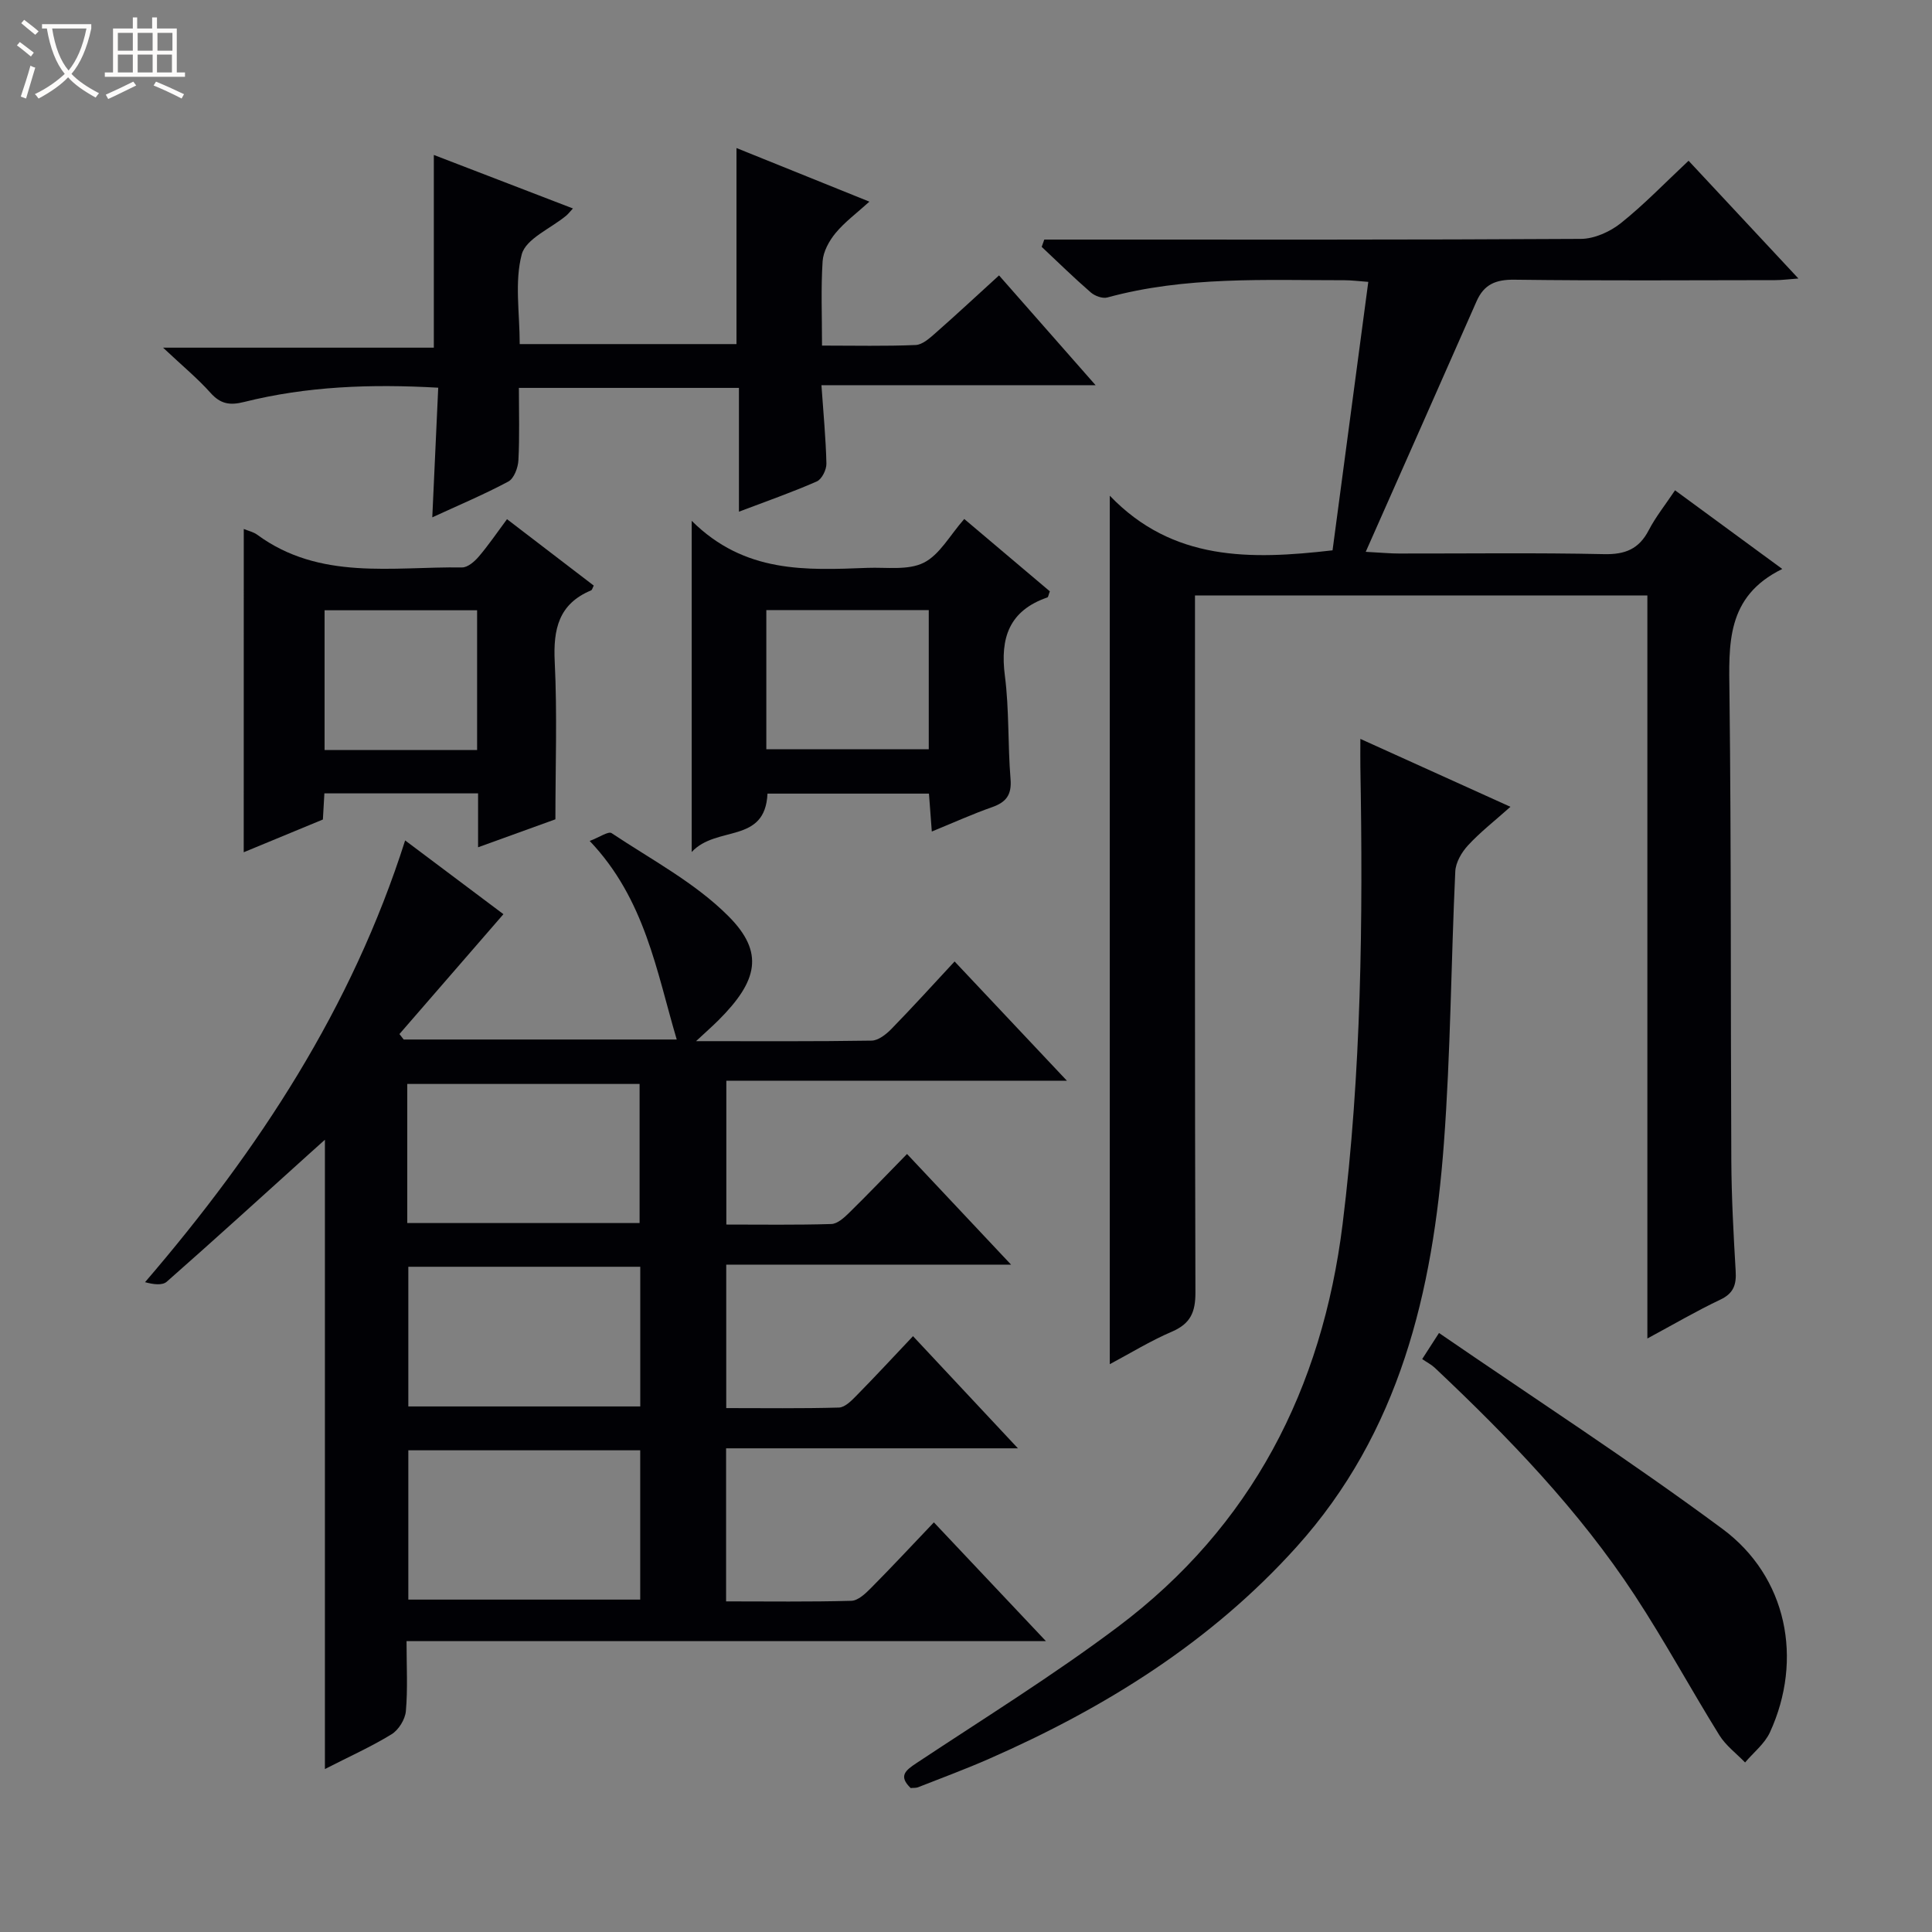
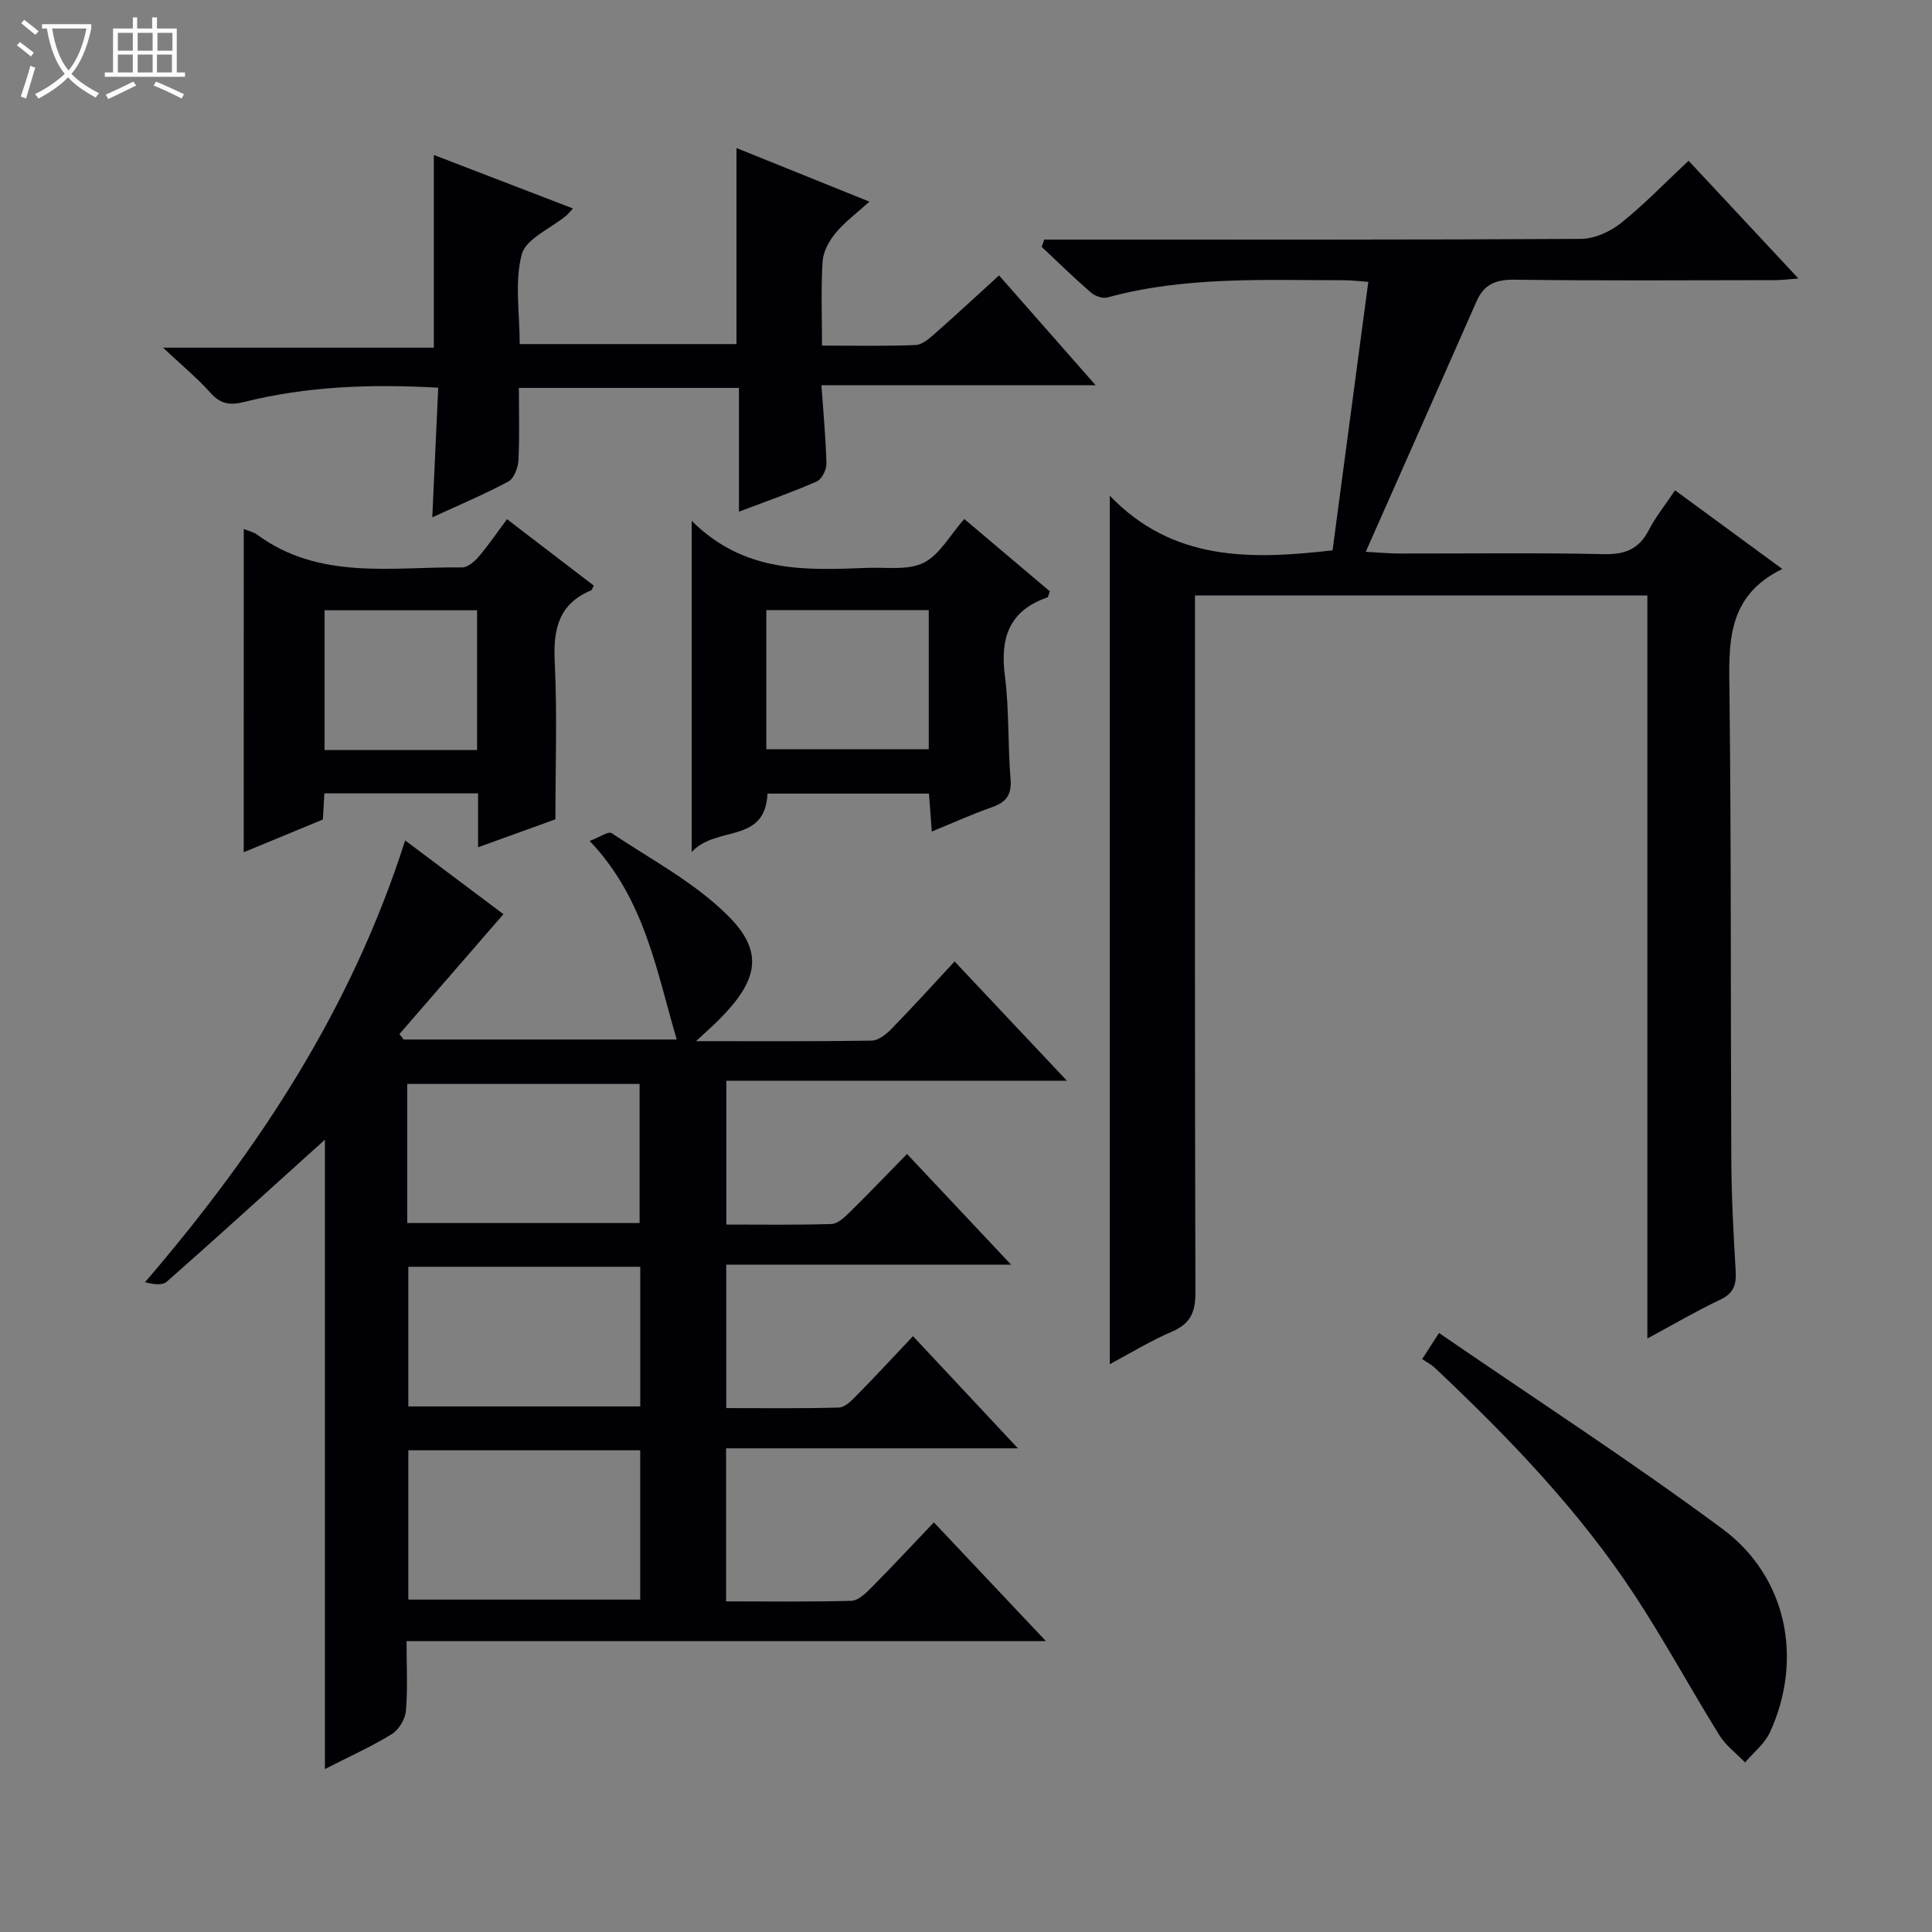
<svg xmlns="http://www.w3.org/2000/svg" enable-background="new 0 0 400 400" viewBox="0 0 400 400">
  <rect x="0" y="0" width="400" height="400" fill="#808080" stroke="none" />
  <path d="m6.4 11.7c-1-.8-1.9-1.6-2.9-2.3l.6-.7c.9.7 1.9 1.4 2.9 2.2zm-2.1 8.3c.7-2.1 1.4-4.2 2-6.4.2.1.6.3 1 .4-.7 2.3-1.3 4.4-1.9 6.4zm3-12.8c-1.1-.9-2.1-1.7-2.9-2.4l.6-.7c1 .8 2 1.5 3 2.4zm1.4-1.3v-.9h10.2v.9c-.9 4.2-2.3 7.3-4.1 9.4 1.3 1.4 3.2 2.7 5.7 4-.2.2-.4.5-.7.9-2.5-1.4-4.4-2.7-5.7-4.2-1.4 1.5-3.5 3-6.1 4.4 0 0 0 0-.1-.1-.3-.4-.5-.7-.7-.8 2.7-1.3 4.7-2.8 6.2-4.2-1.8-2.2-3-5.3-3.7-9.4zm9.2 0h-7.1c.6 3.8 1.7 6.7 3.4 8.7 1.7-2.1 2.9-4.8 3.7-8.7z" fill="#fcfbfa" />
  <path d="m31.6 3.6h.9v2.3h4.1v9.1h1.7v.9h-16.6v-.9h1.7v-9.1h4.1v-2.3h.9v2.3h3.1v-2.3zm-4 13.3.6.8c-1.9.9-3.8 1.9-5.8 2.8-.2-.3-.3-.6-.5-.9 2-.9 3.9-1.8 5.7-2.7zm-3.2-10.1v3.7h3.1v-3.7zm0 4.5v3.7h3.1v-3.7zm4.1-4.5v3.7h3.1v-3.7zm0 4.5v3.7h3.1v-3.7zm9.1 9.1c-2.1-1.1-4.1-2-5.8-2.7l.5-.8c2.2.9 4.1 1.8 5.8 2.6zm-1.9-13.6h-3.1v3.7h3.1zm-3.2 4.5v3.7h3.1v-3.7z" fill="#fcfbfa" />
  <g fill="#010105">
    <path d="m189.03 276.64c7.48 8 14.27 15.25 21.72 23.22-20.67 0-40.38 0-60.42 0v31.69c8.69 0 17.32.12 25.94-.12 1.37-.04 2.89-1.47 4.01-2.6 4.33-4.36 8.52-8.87 13.07-13.64 7.82 8.29 15.12 16.02 23.2 24.59-44.55 0-88.16 0-132.38 0 0 5.28.27 9.92-.14 14.5-.15 1.7-1.5 3.89-2.96 4.78-4.22 2.59-8.78 4.63-13.8 7.2 0-43.45 0-86.3 0-130.29-1.68 1.5-2.55 2.28-3.42 3.07-9.75 8.8-19.46 17.64-29.32 26.32-.93.82-2.8.57-4.5.1 23.57-27.43 42.81-56.78 53.85-91.46 7.03 5.28 14.16 10.63 20.35 15.27-7.35 8.47-14.44 16.65-21.53 24.82.29.38.59.75.88 1.13h56.53c-4.19-14.12-6.55-29.06-18.02-41.11 2.05-.77 3.86-2.06 4.53-1.62 8.25 5.5 17.31 10.28 24.2 17.2 7.49 7.51 6.07 13.41-2.07 21.54-1.24 1.23-2.55 2.39-4.64 4.33 12.81 0 24.58.08 36.35-.11 1.39-.02 3-1.3 4.09-2.41 4.4-4.51 8.63-9.18 13.09-13.98 8.07 8.57 15.31 16.27 23.25 24.69-24.03 0-47.08 0-70.51 0v29.78c7.18 0 14.47.11 21.74-.11 1.25-.04 2.63-1.29 3.65-2.29 3.92-3.84 7.71-7.81 12.02-12.21 7.17 7.62 14.03 14.93 21.54 22.91-20.15 0-39.38 0-58.97 0v29.7c7.76 0 15.55.11 23.33-.11 1.22-.03 2.57-1.39 3.57-2.41 3.85-3.91 7.58-7.94 11.77-12.37zm-56.48 23.63c-16.13 0-32 0-48.01 0v30.91h48.01c0-10.49 0-20.57 0-30.91zm-48.23-47.05h48.1c0-9.91 0-19.45 0-28.8-16.26 0-32.13 0-48.1 0zm48.24 9.05c-16.13 0-31.99 0-48.02 0v28.92h48.02c0-9.83 0-19.24 0-28.92z" />
    <path d="m275.89 113.94c2.43-18.28 4.88-36.68 7.4-55.58-2.05-.15-3.47-.34-4.9-.34-16.46.01-32.98-.85-49.13 3.57-.99.27-2.58-.31-3.42-1.04-3.49-3.03-6.8-6.27-10.17-9.44.18-.5.36-1.01.54-1.51h5.61c35.17 0 70.33.07 105.5-.14 2.79-.02 6.03-1.48 8.27-3.27 4.79-3.82 9.07-8.28 14.01-12.91 7.51 8.05 14.84 15.91 22.74 24.38-2.05.15-3.43.34-4.8.34-18 .02-36 .14-54-.09-3.85-.05-6.29.96-7.83 4.46-7.47 16.96-14.99 33.91-22.95 51.88 3.36.18 5.11.35 6.86.35 14.17.02 28.34-.18 42.5.13 4.37.09 7.21-1.06 9.23-4.95 1.44-2.77 3.43-5.25 5.45-8.27 7.24 5.31 14.29 10.48 22.2 16.29-11.72 5.73-11.05 15.66-10.93 25.9.38 32.16.22 64.32.38 96.49.04 7.64.45 15.29.9 22.93.17 2.81-.38 4.63-3.16 5.95-4.92 2.33-9.64 5.1-15.12 8.05 0-51.58 0-102.59 0-153.83-31.34 0-62.11 0-93.66 0v6.31c0 46-.05 92 .09 138 .01 4.02-.99 6.43-4.82 8.08-4.51 1.94-8.74 4.54-12.91 6.76 0-59.73 0-119.05 0-179.81 13.02 13.57 29.1 13.28 46.12 11.31z" />
-     <path d="m188.55 370.2c-2.59-2.49-1.09-3.66 1.24-5.2 13.98-9.27 28.28-18.13 41.67-28.19 27.69-20.8 42.28-49.3 46.51-83.36 3.9-31.43 4.24-63.01 3.68-94.62-.03-1.64 0-3.28 0-5.85 10.56 4.78 20.44 9.25 31.07 14.06-3.31 2.96-6.28 5.26-8.79 7.99-1.32 1.43-2.55 3.54-2.63 5.41-.88 18.77-.96 37.59-2.36 56.31-2.28 30.62-9.12 59.79-30.53 83.55-17.72 19.67-39.59 33.28-63.58 43.82-4.86 2.14-9.85 3.98-14.8 5.93-.45.15-.98.09-1.48.15z" />
    <path d="m152.48 30.65c9.18 3.7 17.92 7.23 27.52 11.1-2.63 2.39-5.11 4.21-7.01 6.51-1.34 1.62-2.55 3.84-2.68 5.86-.36 5.59-.12 11.22-.12 17.43 6.82 0 13.11.15 19.39-.12 1.42-.06 2.92-1.44 4.13-2.5 4.25-3.73 8.38-7.59 13.13-11.91 6.52 7.41 12.92 14.69 19.99 22.73-19.23 0-37.57 0-56.76 0 .4 5.8.91 11.01 1.03 16.23.03 1.26-.95 3.25-2 3.7-5.12 2.25-10.42 4.1-16.11 6.26 0-8.79 0-17.06 0-25.63-15.2 0-30.09 0-45.56 0 0 5.08.16 10.05-.1 14.99-.08 1.54-.91 3.77-2.09 4.4-5.07 2.71-10.39 4.94-15.74 7.41.42-9.17.82-17.89 1.23-26.84-14.01-.8-27.23-.29-40.22 2.96-2.95.74-4.87.41-6.93-1.9-2.65-2.97-5.76-5.53-9.82-9.35h56.06c0-13.69 0-26.67 0-39.9 9.26 3.56 18.82 7.24 28.8 11.08-.66.71-1 1.17-1.43 1.52-3.19 2.64-8.31 4.75-9.17 7.99-1.51 5.71-.42 12.12-.42 18.57h44.88c0-13.53 0-26.79 0-40.59z" />
    <path d="m50.47 109.52c1 .41 2.01.62 2.77 1.18 12.98 9.53 27.97 6.59 42.42 6.78 1.16.02 2.58-1.21 3.45-2.23 2.02-2.36 3.77-4.95 5.86-7.76 6.16 4.71 12.07 9.24 17.96 13.75-.25.47-.33.9-.55.99-6.73 2.81-7.86 8.05-7.53 14.79.53 10.79.14 21.63.14 32.61-5.25 1.9-10.33 3.74-16.01 5.79 0-4.08 0-7.5 0-11.16-10.85 0-21.25 0-31.82 0-.11 1.86-.2 3.5-.31 5.41-5.41 2.24-10.85 4.49-16.39 6.78.01-22.52.01-44.42.01-66.93zm48.31 16.83c-10.77 0-21.14 0-31.58 0v28.94h31.58c0-9.72 0-19.15 0-28.94z" />
    <path d="m143.21 107.83c10.98 10.92 23.72 10.22 36.39 9.74 3.93-.15 8.39.56 11.64-1.06 3.3-1.64 5.41-5.67 8.4-9.06 6.03 5.1 11.92 10.08 17.72 14.98-.28.71-.32 1.19-.51 1.26-7.9 2.73-9.82 8.36-8.8 16.22.91 7.05.59 14.26 1.17 21.37.27 3.26-.88 4.8-3.81 5.83-4.05 1.42-7.97 3.2-12.49 5.05-.21-2.8-.39-5.18-.59-7.85-11.25 0-22.28 0-33.43 0-.48 10.5-10.55 6.52-15.69 12.09 0-23.37 0-45.07 0-68.57zm15.45 47.29h33.63c0-9.89 0-19.3 0-28.81-11.34 0-22.37 0-33.63 0z" />
    <path d="m294.45 281.38c1.17-1.81 1.95-3.02 3.48-5.4 19.73 13.55 39.64 26.46 58.67 40.55 13.42 9.93 16.77 27.04 9.85 42.12-1.09 2.37-3.4 4.18-5.15 6.25-1.8-1.87-3.99-3.49-5.33-5.65-5.95-9.59-11.33-19.54-17.52-28.97-11.57-17.63-26.14-32.71-41.42-47.12-.71-.66-1.63-1.12-2.58-1.78z" />
  </g>
</svg>